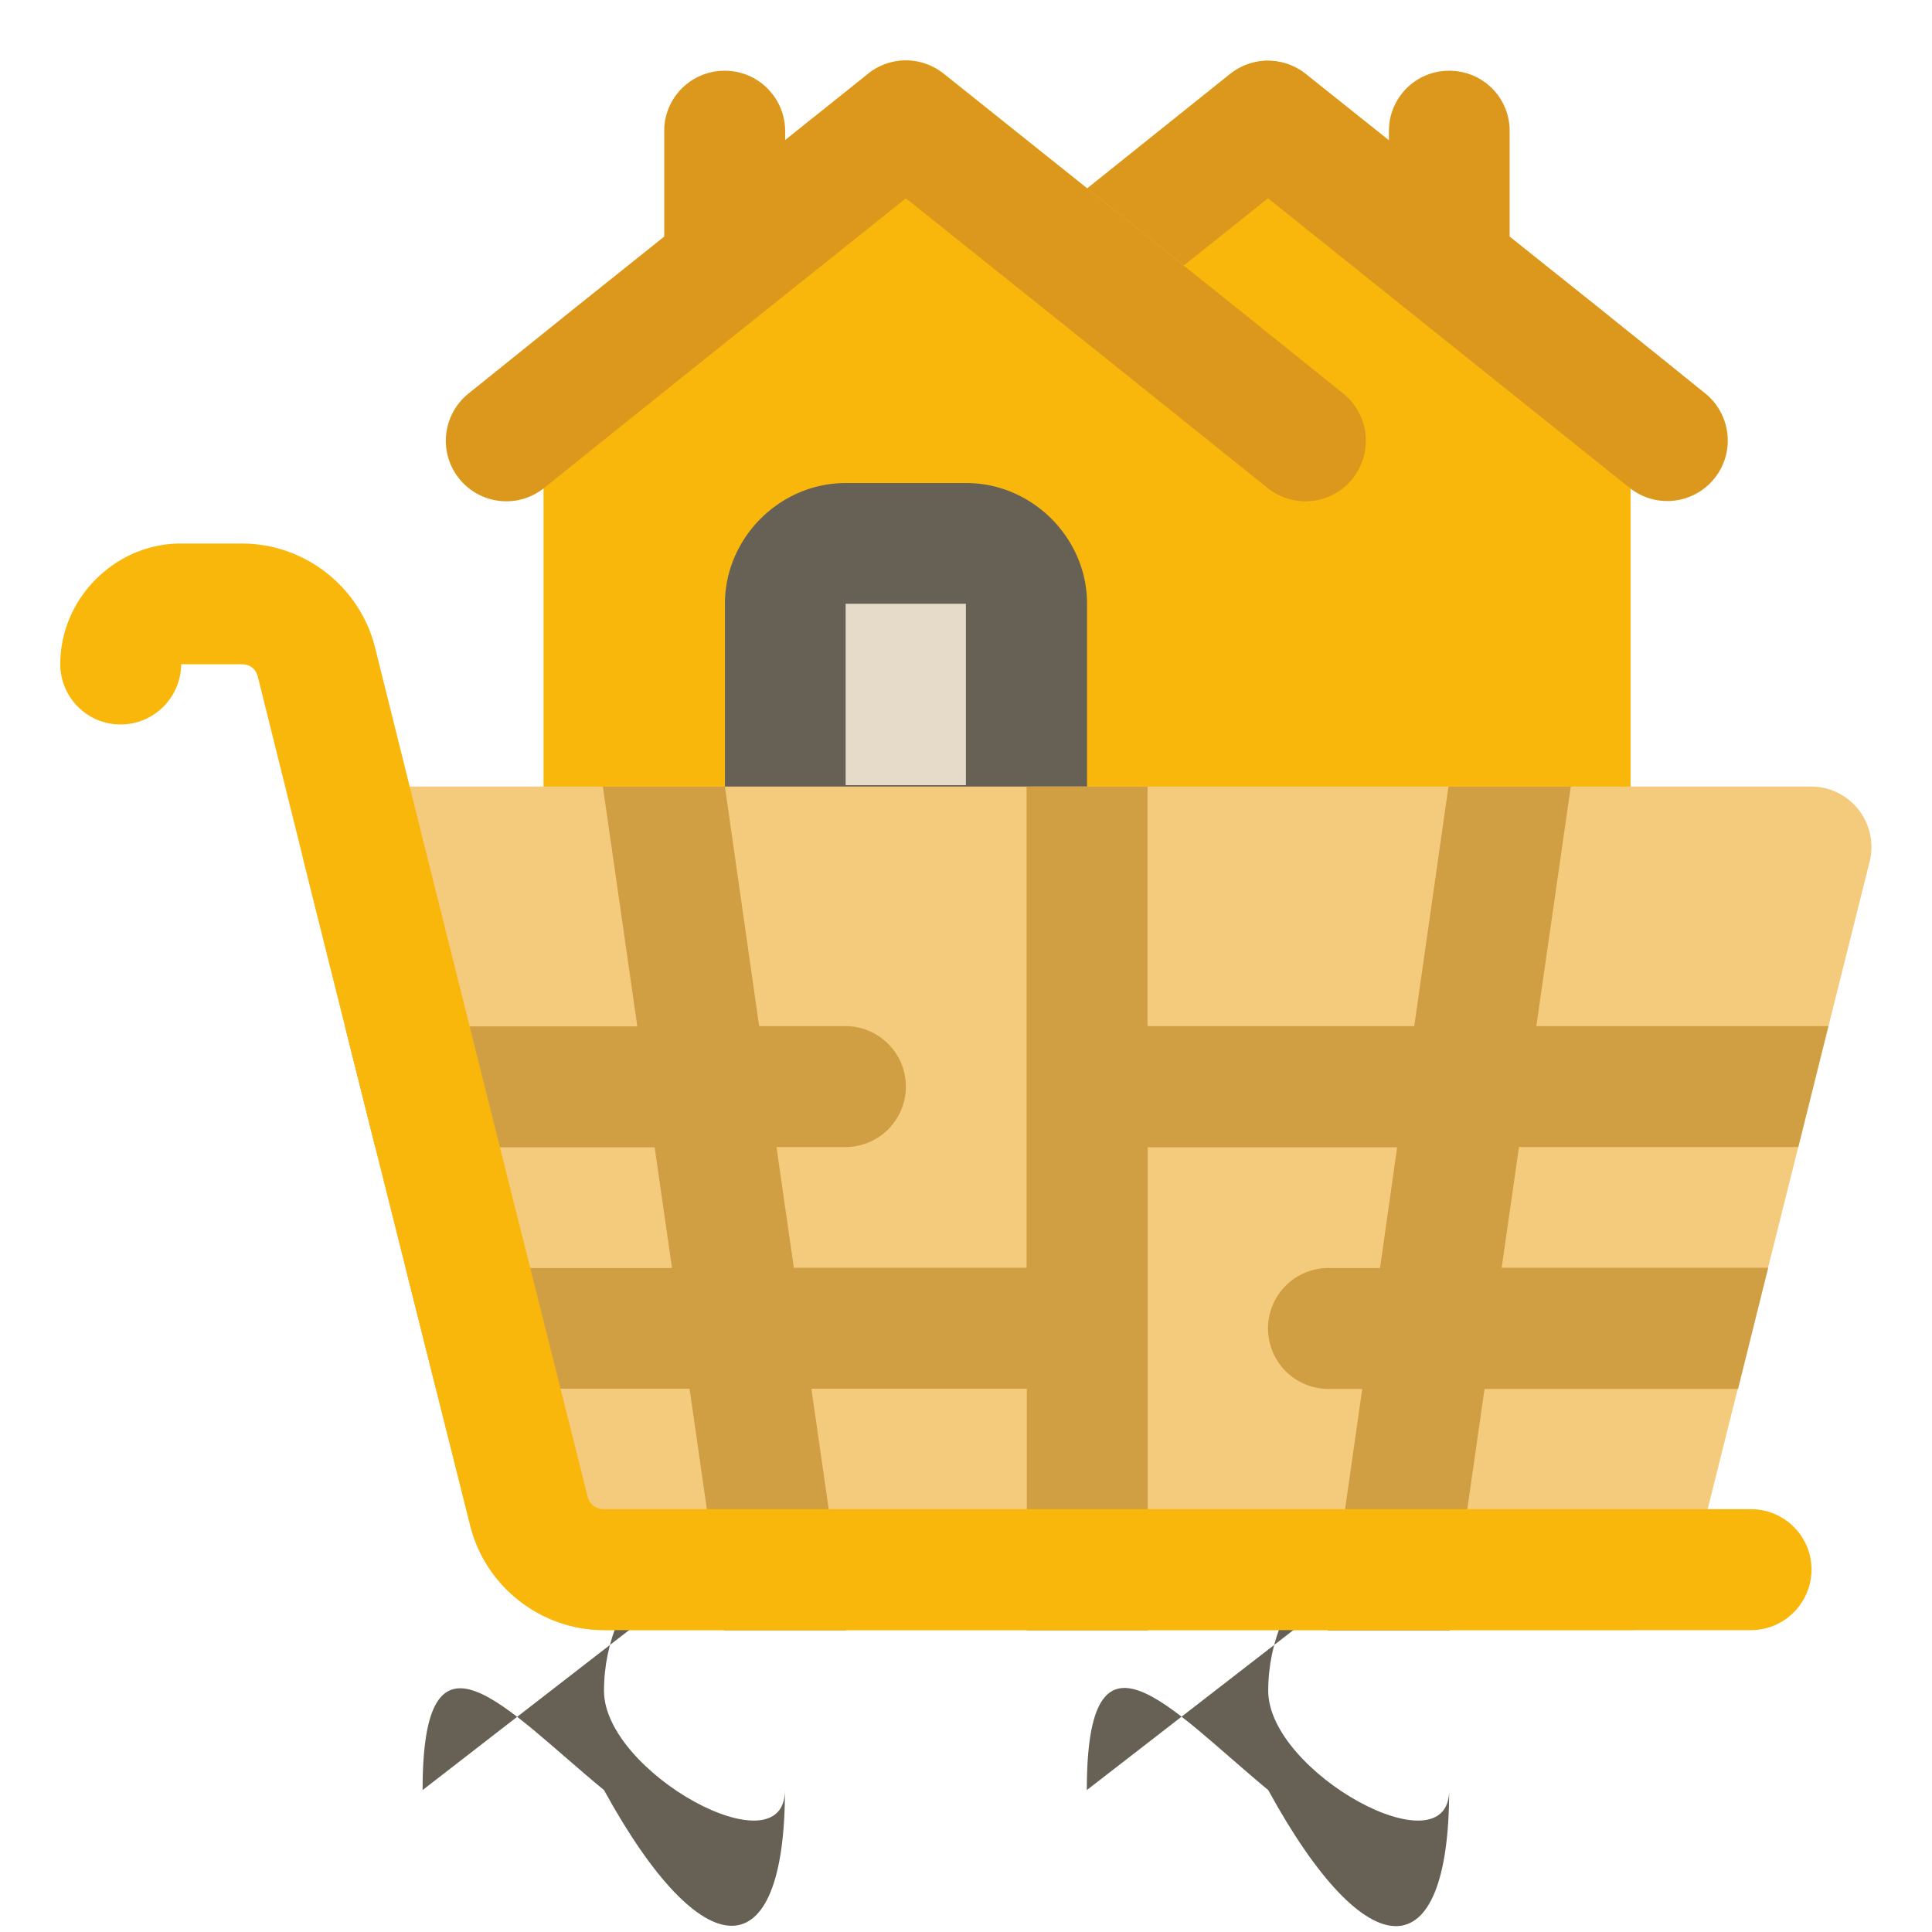
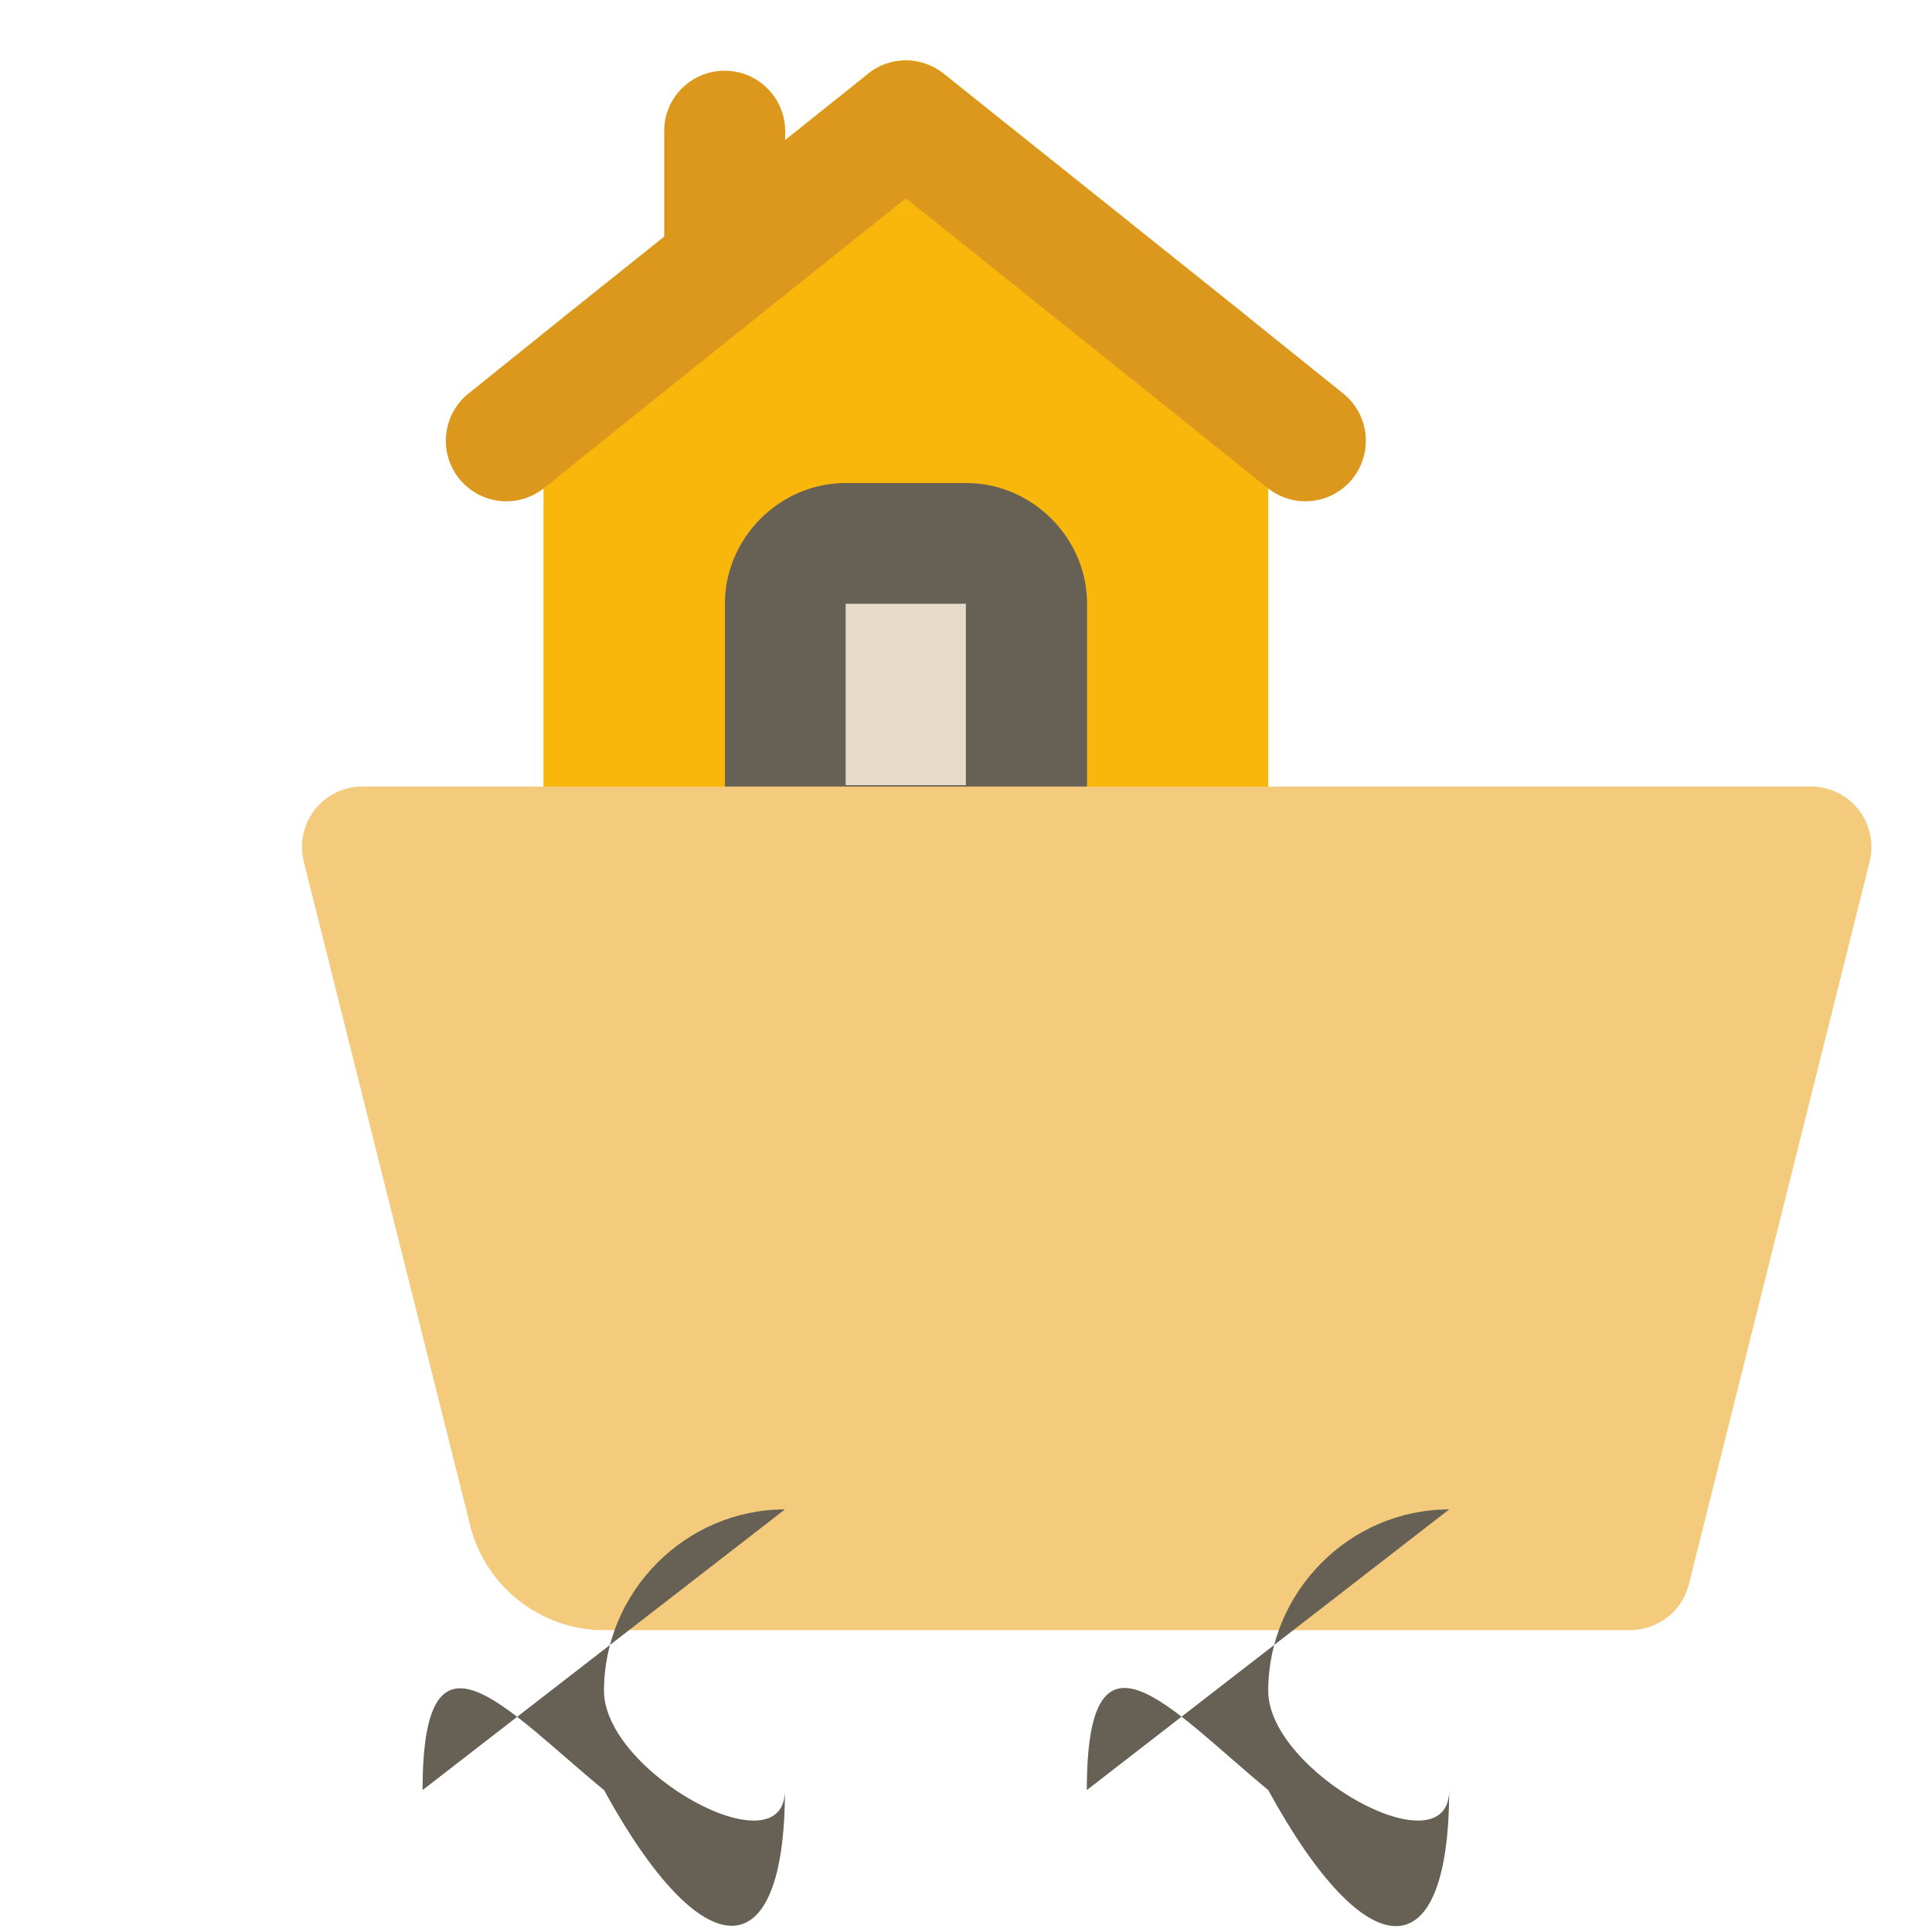
<svg xmlns="http://www.w3.org/2000/svg" viewBox="0 0 8.467 8.467" id="trolley">
  <g fill="#000000" class="color000000 svgShape">
    <g transform="translate(.001 -15.653)" fill="#000000" class="color000000 svgShape">
-       <path style="-inkscape-stroke:none" fill="#f9b70b" d="m 5.391,15.977 -0.793,0.635 a 0.265,0.265 0 0 0 -0.1,0.207 v 2.545 a 0.265,0.265 0 0 0 0.264,0.266 h 2.117 a 0.265,0.265 0 0 0 0.266,-0.266 v -2.123 a 0.265,0.265 0 0 0 -0.1,-0.207 l -1.324,-1.057 a 0.265,0.265 0 0 0 -0.33,0 z" class="colore2f0fa svgShape" />
-       <path style="-inkscape-stroke:none" fill="#dc981c" d="m 5.545,15.919 c -0.055,0.002 -0.109,0.022 -0.155,0.058 l -0.793,0.635 0.33,0.412 0.629,-0.502 c 0.52,0.417 1.093,0.875 1.586,1.27 0.114,0.09 0.28,0.071 0.371,-0.043 0.091,-0.114 0.073,-0.28 -0.041,-0.372 C 7.188,17.147 6.901,16.918 6.615,16.69 V 16.226 C 6.615,16.08 6.496,15.962 6.349,15.963 6.204,15.963 6.086,16.081 6.086,16.226 v 0.042 L 5.721,15.977 c -0.051,-0.041 -0.114,-0.06 -0.176,-0.058 z" class="colordc1c4b svgShape" />
      <path style="-inkscape-stroke:none" fill="#f9b70b" d="m 3.803,15.977 -1.322,1.057 a 0.265,0.265 0 0 0 -0.1,0.207 v 2.123 a 0.265,0.265 0 0 0 0.266,0.266 H 5.291 A 0.265,0.265 0 0 0 5.557,19.363 V 17.24 A 0.265,0.265 0 0 0 5.457,17.033 l -1.322,-1.057 a 0.265,0.265 0 0 0 -0.332,0 z" class="colore2f0fa svgShape" />
      <path style="-inkscape-stroke:none" fill="#dc981c" d="m 3.949,15.919 c -0.053,0.004 -0.104,0.024 -0.146,0.058 L 3.44,16.267 V 16.226 C 3.439,16.081 3.321,15.963 3.176,15.963 3.03,15.962 2.91,16.08 2.91,16.226 v 0.464 c -0.286,0.228 -0.572,0.457 -0.857,0.687 -0.114,0.091 -0.134,0.257 -0.043,0.372 0.091,0.115 0.258,0.135 0.373,0.043 0.528,-0.425 1.057,-0.847 1.586,-1.27 0.529,0.423 1.058,0.846 1.586,1.27 0.115,0.092 0.282,0.072 0.373,-0.043 C 6.018,17.634 5.999,17.468 5.885,17.377 5.303,16.908 4.718,16.443 4.135,15.977 4.082,15.935 4.016,15.914 3.949,15.919 Z" class="colordc1c4b svgShape" />
      <path style="-inkscape-stroke:none" fill="#666055" d="m 3.705,17.77 c -0.289,0 -0.529,0.241 -0.529,0.529 v 1.059 a 0.265,0.265 0 0 0 0.264,0.264 h 1.059 a 0.265,0.265 0 0 0 0.264,-0.264 v -1.059 c 10e-8,-0.289 -0.241,-0.529 -0.529,-0.529 z" class="color4a6282 svgShape" />
      <path style="-inkscape-stroke:none" fill="#e5dbc8" d="M 3.705,18.299 H 4.232 V 19.094 H 3.705 Z" class="colorc8dae5 svgShape" />
      <path style="-inkscape-stroke:none" fill="#f4ca7c" d="m 1.586,19.1 a 0.265,0.265 0 0 0 -0.256,0.328 l 0.73,2.912 c 0.067,0.267 0.31,0.457 0.586,0.457 H 7.145 A 0.265,0.265 0 0 0 7.4,22.598 L 8.193,19.428 A 0.265,0.265 0 0 0 7.938,19.1 Z" class="color7cb3f4 svgShape" />
      <path style="-inkscape-stroke:none" fill="#666055" d="M3.439 22.268c-.435 0-.793.36-.793.795 5e-7.435.358.793.793.793.435 0 .793-.358.793-.793 3e-7-.435-.358-.795-.793-.795zM6.35 22.268c-.435 0-.793.36-.793.795 6e-7.435.358.793.793.793.435 0 .795-.358.795-.793 3e-7-.435-.36-.795-.795-.795z" class="color4a6282 svgShape" />
-       <path style="-inkscape-stroke:none" fill="#d19f43" d="m 2.641,19.1 0.151,1.051 h -1.281 l 0.133,0.53 H 2.868 l 0.076,0.529 H 1.777 l 0.133,0.529 h 1.111 l 0.152,1.059 h 0.534 l -0.152,-1.059 h 0.944 v 1.059 h 0.53 v -2.117 h 1.093 l -0.075,0.529 H 5.82 a 0.265,0.265 0 0 0 -0.264,0.266 0.265,0.265 0 0 0 0.264,0.264 h 0.149 l -0.151,1.059 h 0.535 l 0.152,-1.059 H 7.616 L 7.748,21.209 H 6.58 l 0.076,-0.529 H 7.88 L 8.012,20.15 H 6.732 L 6.883,19.1 H 6.347 L 6.197,20.15 H 5.028 V 19.1 H 4.498 v 2.109 H 3.478 L 3.402,20.68 H 3.705 A 0.265,0.265 0 0 0 3.969,20.416 0.265,0.265 0 0 0 3.705,20.15 H 3.326 L 3.176,19.1 Z" class="color4377d1 svgShape" />
-       <path style="-inkscape-stroke:none" fill="#f9b70b" d="m 0.779,18.035 c -0.283,0.007 -0.516,0.245 -0.516,0.529 5.0245e-4,0.146 0.119,0.265 0.266,0.264 0.145,-5e-4 0.263,-0.119 0.264,-0.264 H 1.059 c 0.035,0 0.062,0.021 0.07,0.055 0.308,1.241 0.62,2.481 0.931,3.721 0.067,0.267 0.311,0.457 0.586,0.457 1.676,0 3.352,0 5.028,0 0.145,-5e-4 0.263,-0.119 0.264,-0.264 5.763e-4,-0.146 -0.117,-0.265 -0.264,-0.266 -1.676,0 -3.352,0 -5.028,0 -0.036,0 -0.064,-0.022 -0.072,-0.056 C 2.263,20.972 1.951,19.732 1.643,18.492 1.577,18.225 1.335,18.035 1.059,18.035 H 0.793 c -0.005,0 -0.009,-1.17e-4 -0.013,0 z" class="colore2f0fa svgShape" />
    </g>
  </g>
</svg>